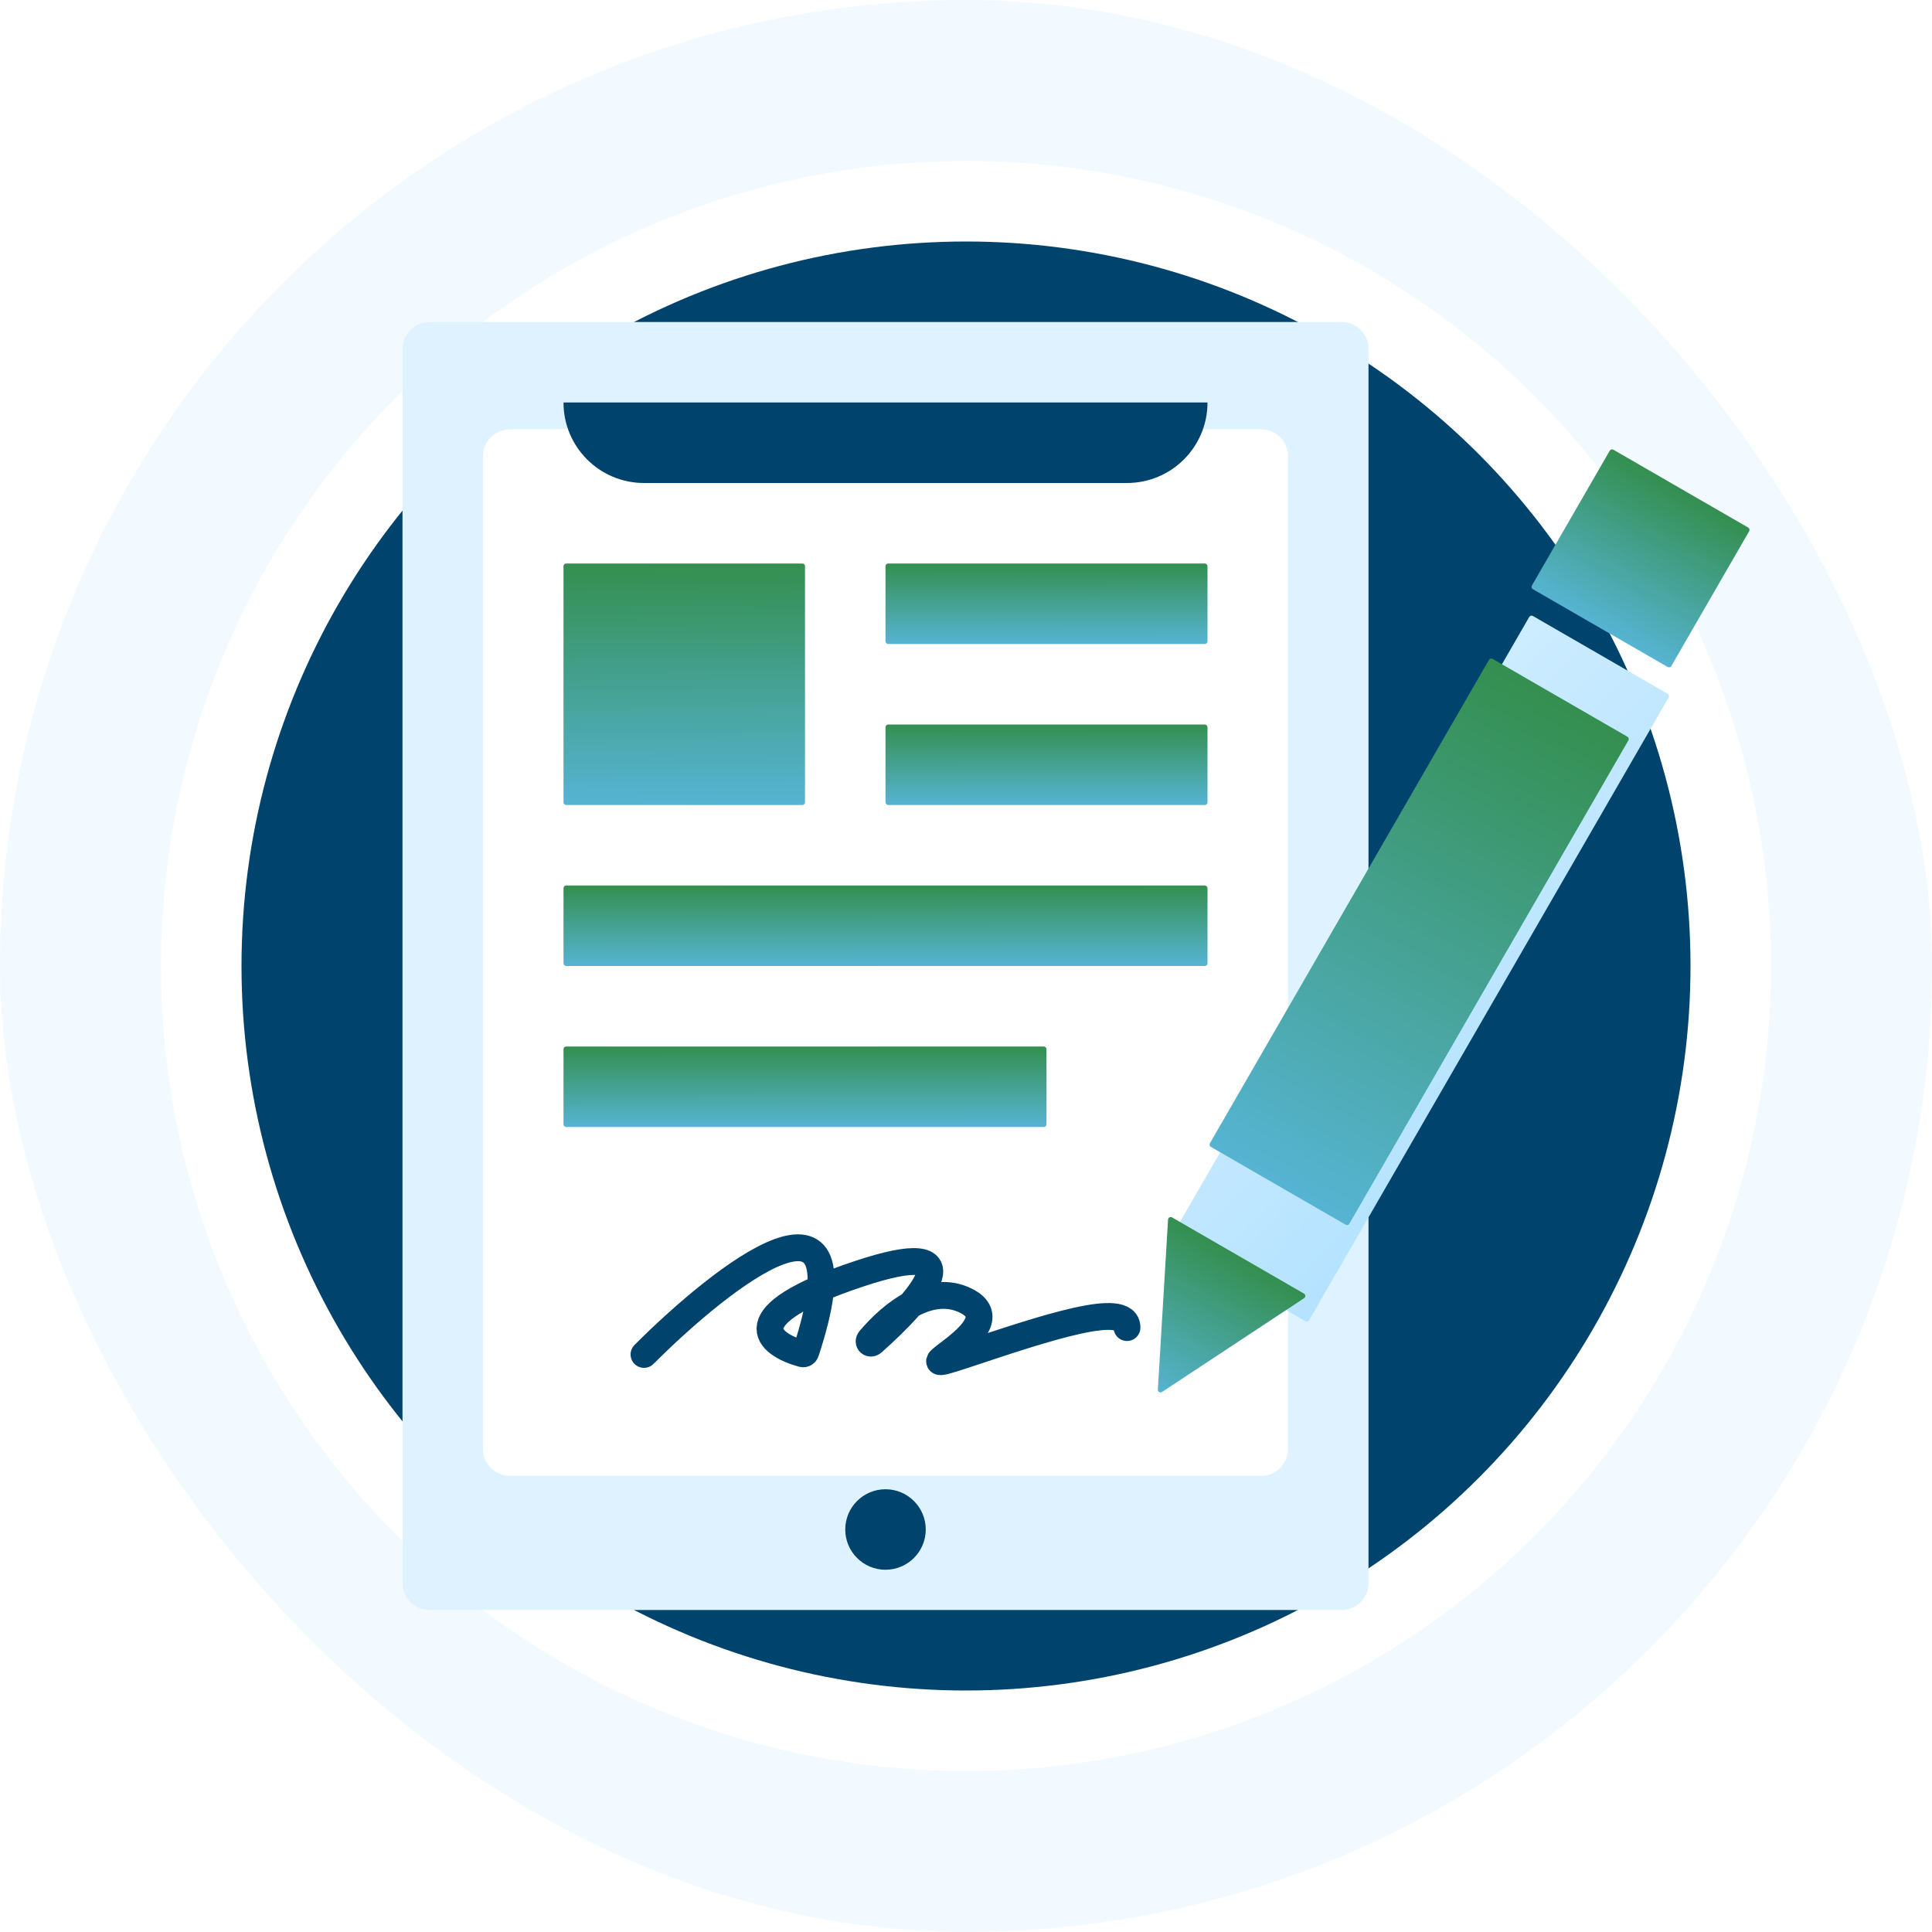
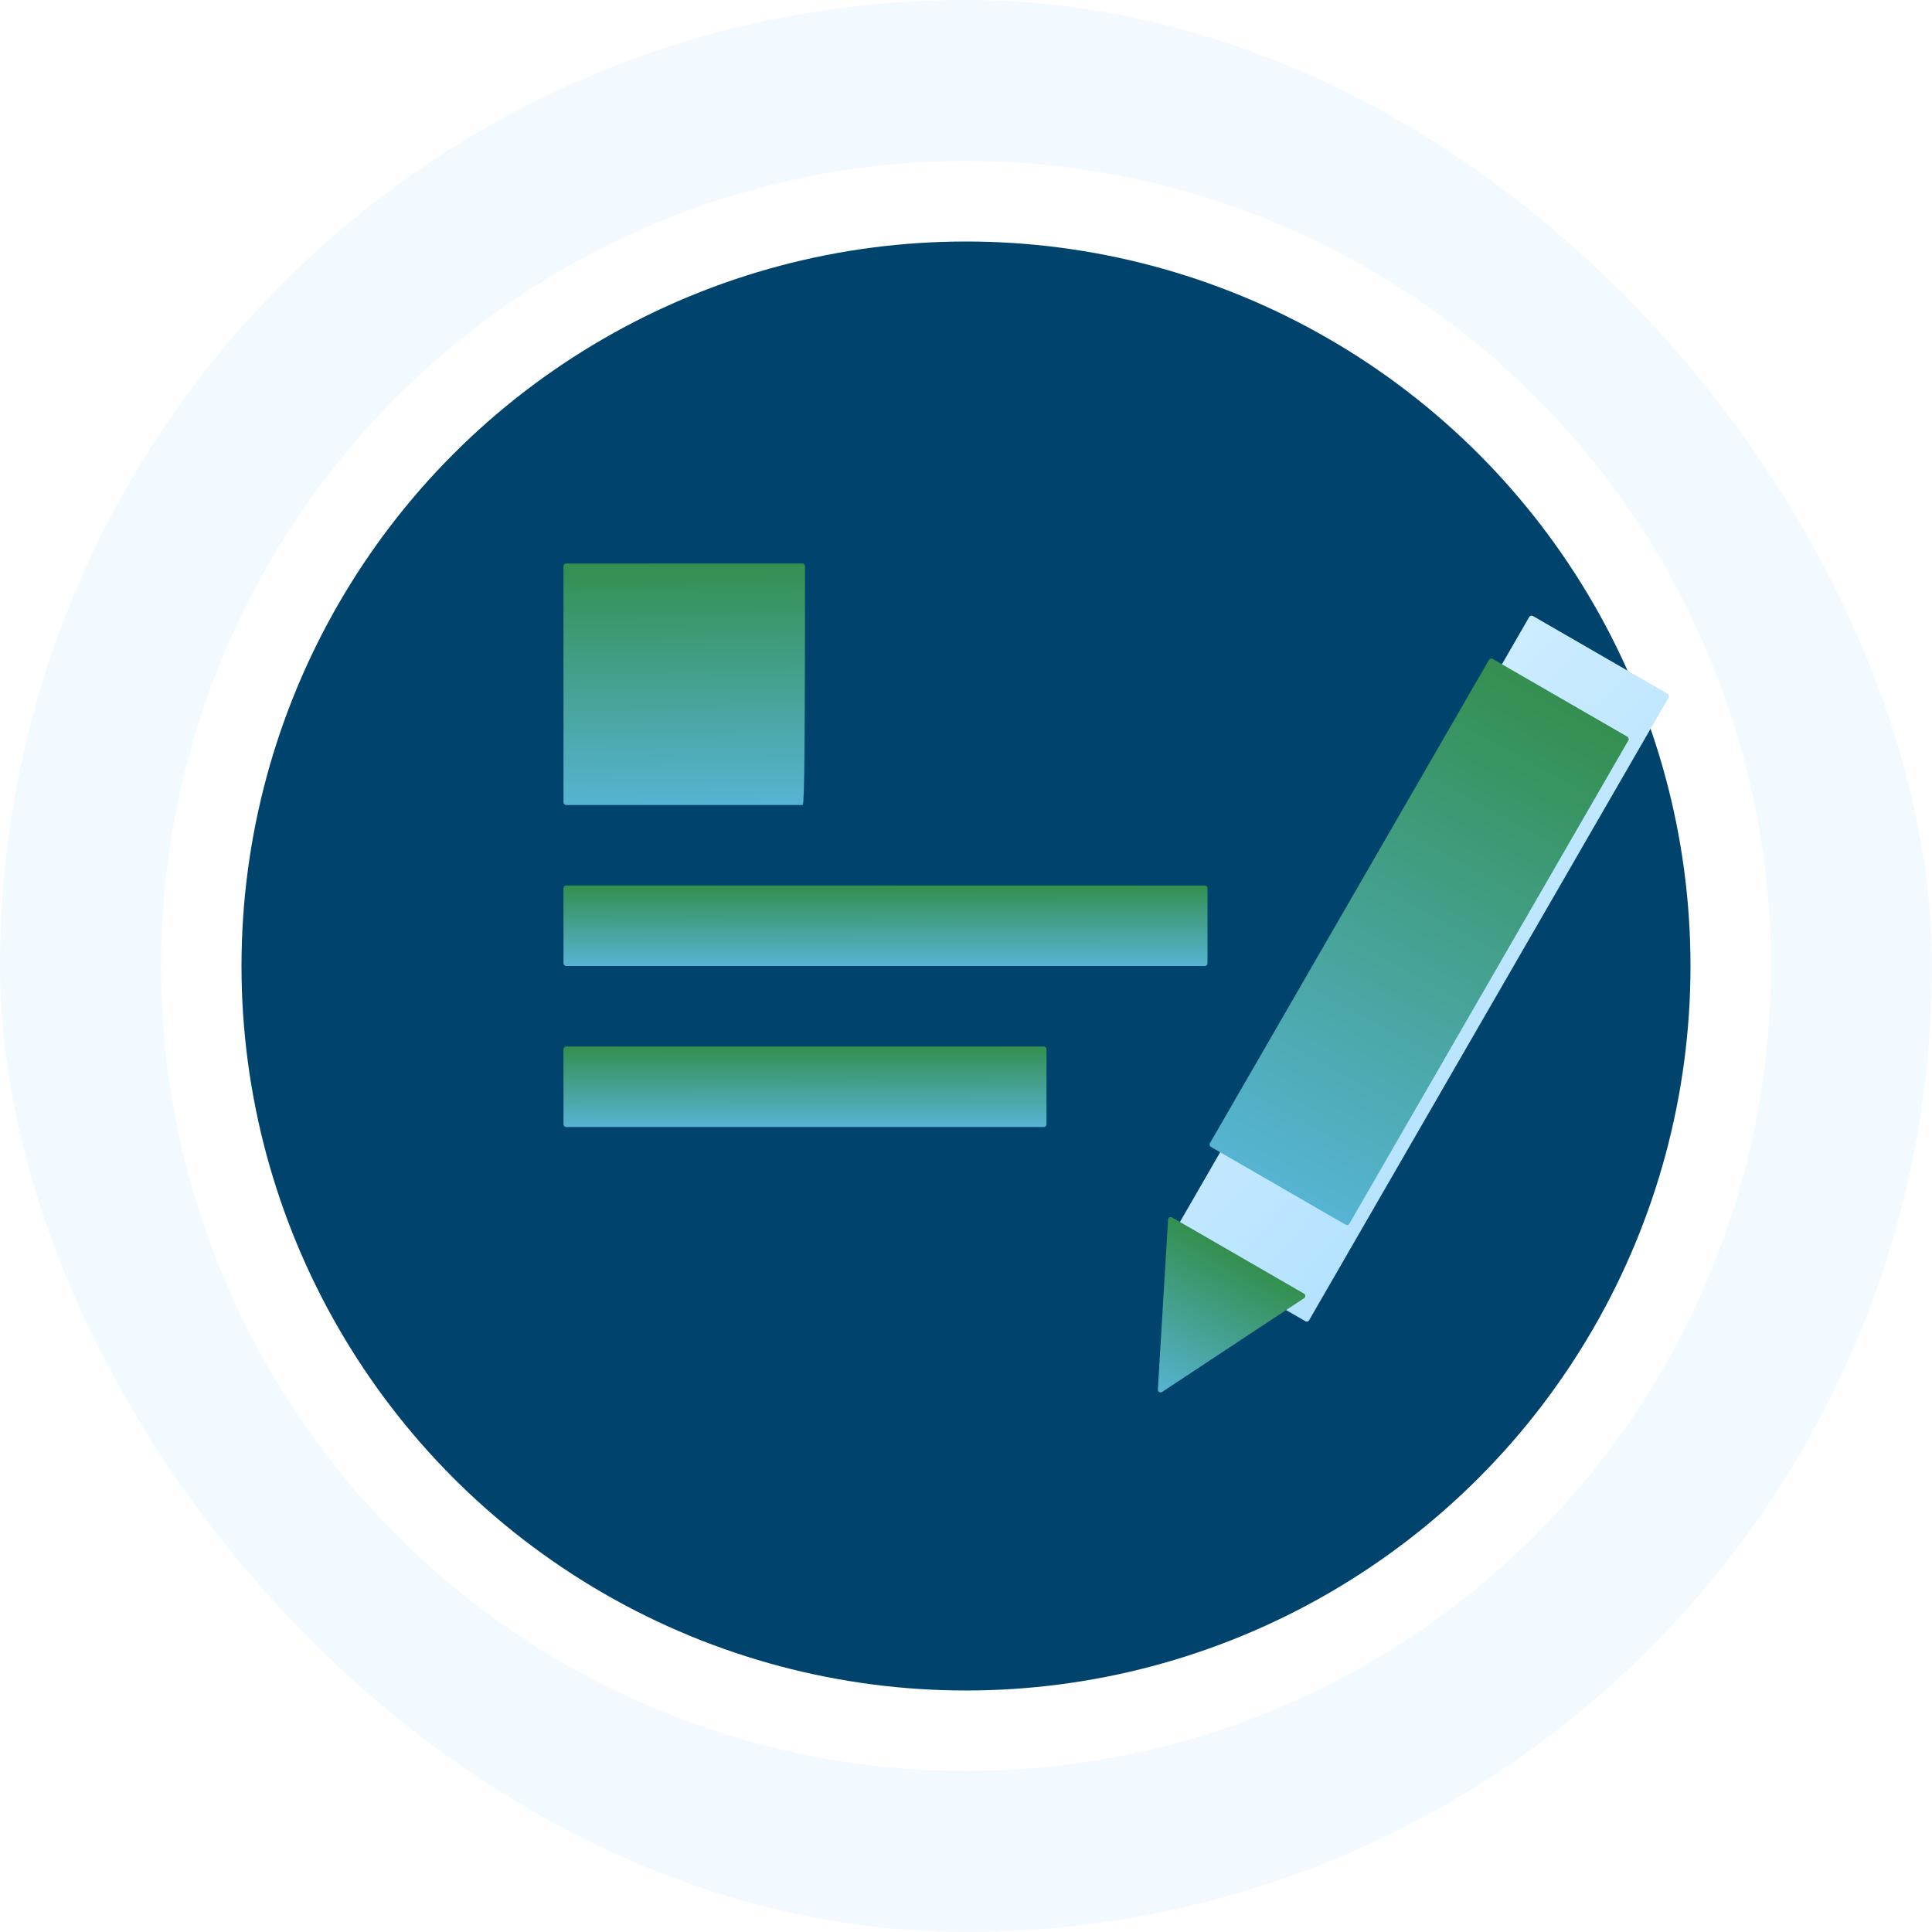
<svg xmlns="http://www.w3.org/2000/svg" width="72" height="72" viewBox="0 0 72 72" fill="none">
  <rect width="72" height="72" rx="36" fill="#F3FAFF" />
  <circle cx="36" cy="36" r="30" fill="white" />
  <circle cx="36" cy="36" r="27" fill="#00446D" />
-   <path d="M15 13C15 12.448 15.448 12 16 12H50C50.552 12 51 12.448 51 13V59C51 59.552 50.552 60 50 60H16C15.448 60 15 59.552 15 59V13Z" fill="#DEF3FF" />
  <circle cx="33" cy="57" r="1.5" fill="#00446D" />
  <g filter="url(#filter0_d_24_444)">
-     <path d="M18 16C18 15.448 18.448 15 19 15H47C47.552 15 48 15.448 48 16V53C48 53.552 47.552 54 47 54H19C18.448 54 18 53.552 18 53V16Z" fill="white" />
-   </g>
-   <path d="M21 21.1C21 21.045 21.045 21 21.1 21H29.9C29.955 21 30 21.045 30 21.1V29.9C30 29.955 29.955 30 29.9 30H21.1C21.045 30 21 29.955 21 29.9V21.1Z" fill="url(#paint0_linear_24_444)" />
-   <rect x="33" y="21" width="12" height="3" rx="0.1" fill="url(#paint1_linear_24_444)" />
-   <rect x="33" y="27" width="12" height="3" rx="0.1" fill="url(#paint2_linear_24_444)" />
+     </g>
+   <path d="M21 21.1C21 21.045 21.045 21 21.1 21H29.9C29.955 21 30 21.045 30 21.1C30 29.955 29.955 30 29.9 30H21.1C21.045 30 21 29.955 21 29.9V21.1Z" fill="url(#paint0_linear_24_444)" />
  <rect x="21" y="33" width="24" height="3" rx="0.1" fill="url(#paint3_linear_24_444)" />
  <rect x="21" y="39" width="18" height="3" rx="0.1" fill="url(#paint4_linear_24_444)" />
  <path d="M21 15H45C45 16.657 43.657 18 42 18H24C22.343 18 21 16.657 21 15Z" fill="#00446D" />
  <path d="M24 50.476C26.987 47.489 32.354 43.312 30.03 50.383C30.014 50.433 29.961 50.466 29.91 50.452C28.604 50.094 27.307 49.04 32 47.475C36.392 46.012 34.421 48.343 32.523 50.026C32.436 50.103 32.341 50.014 32.415 49.926C33.239 48.949 34.666 47.809 36 48.475C38 49.475 33 51.475 36 50.475C39 49.475 42 48.475 42 49.475" stroke="#00446D" stroke-linecap="round" />
  <g filter="url(#filter1_d_24_444)">
    <g filter="url(#filter2_d_24_444)">
      <rect x="57.04" y="20.906" width="6" height="27" rx="0.1" transform="rotate(30 57.04 20.906)" fill="url(#paint5_linear_24_444)" />
    </g>
    <path d="M55.49 23.591C55.517 23.544 55.578 23.527 55.626 23.555L60.649 26.455C60.697 26.483 60.713 26.544 60.686 26.591L50.286 44.605C50.258 44.653 50.197 44.669 50.149 44.641L45.126 41.741C45.078 41.714 45.062 41.653 45.09 41.605L55.49 23.591Z" fill="url(#paint6_linear_24_444)" />
-     <path d="M59.99 15.797C60.017 15.749 60.078 15.733 60.126 15.76L65.149 18.66C65.197 18.688 65.213 18.749 65.186 18.797L62.286 23.82C62.258 23.868 62.197 23.884 62.149 23.857L57.126 20.957C57.078 20.929 57.062 20.868 57.09 20.82L59.99 15.797Z" fill="url(#paint7_linear_24_444)" />
    <path d="M43.53 44.451C43.534 44.377 43.615 44.333 43.68 44.37L48.596 47.209C48.66 47.246 48.663 47.338 48.601 47.379L43.304 50.876C43.236 50.921 43.145 50.868 43.15 50.786L43.53 44.451Z" fill="url(#paint8_linear_24_444)" />
  </g>
  <defs>
    <filter id="filter0_d_24_444" x="16" y="14" width="34" height="43" filterUnits="userSpaceOnUse" color-interpolation-filters="sRGB">
      <feFlood flood-opacity="0" result="BackgroundImageFix" />
      <feColorMatrix in="SourceAlpha" type="matrix" values="0 0 0 0 0 0 0 0 0 0 0 0 0 0 0 0 0 0 127 0" result="hardAlpha" />
      <feOffset dy="1" />
      <feGaussianBlur stdDeviation="1" />
      <feComposite in2="hardAlpha" operator="out" />
      <feColorMatrix type="matrix" values="0 0 0 0 0 0 0 0 0 0.447 0 0 0 0 1 0 0 0 0.4 0" />
      <feBlend mode="normal" in2="BackgroundImageFix" result="effect1_dropShadow_24_444" />
      <feBlend mode="normal" in="SourceGraphic" in2="effect1_dropShadow_24_444" result="shape" />
    </filter>
    <filter id="filter1_d_24_444" x="41.149" y="14.747" width="26.05" height="39.145" filterUnits="userSpaceOnUse" color-interpolation-filters="sRGB">
      <feFlood flood-opacity="0" result="BackgroundImageFix" />
      <feColorMatrix in="SourceAlpha" type="matrix" values="0 0 0 0 0 0 0 0 0 0 0 0 0 0 0 0 0 0 127 0" result="hardAlpha" />
      <feOffset dy="1" />
      <feGaussianBlur stdDeviation="1" />
      <feComposite in2="hardAlpha" operator="out" />
      <feColorMatrix type="matrix" values="0 0 0 0 0 0 0 0 0 0.447 0 0 0 0 1 0 0 0 0.4 0" />
      <feBlend mode="normal" in2="BackgroundImageFix" result="effect1_dropShadow_24_444" />
      <feBlend mode="normal" in="SourceGraphic" in2="effect1_dropShadow_24_444" result="shape" />
    </filter>
    <filter id="filter2_d_24_444" x="41.576" y="19.943" width="22.623" height="30.309" filterUnits="userSpaceOnUse" color-interpolation-filters="sRGB">
      <feFlood flood-opacity="0" result="BackgroundImageFix" />
      <feColorMatrix in="SourceAlpha" type="matrix" values="0 0 0 0 0 0 0 0 0 0 0 0 0 0 0 0 0 0 127 0" result="hardAlpha" />
      <feOffset dy="1" />
      <feGaussianBlur stdDeviation="1" />
      <feComposite in2="hardAlpha" operator="out" />
      <feColorMatrix type="matrix" values="0 0 0 0 0 0 0 0 0 0.447 0 0 0 0 1 0 0 0 0.4 0" />
      <feBlend mode="normal" in2="BackgroundImageFix" result="effect1_dropShadow_24_444" />
      <feBlend mode="normal" in="SourceGraphic" in2="effect1_dropShadow_24_444" result="shape" />
    </filter>
    <linearGradient id="paint0_linear_24_444" x1="25.129" y1="21.045" x2="25.189" y2="30.002" gradientUnits="userSpaceOnUse">
      <stop stop-color="#348F50" />
      <stop offset="1" stop-color="#56B4D3" />
    </linearGradient>
    <linearGradient id="paint1_linear_24_444" x1="38.506" y1="21.015" x2="38.511" y2="24.001" gradientUnits="userSpaceOnUse">
      <stop stop-color="#348F50" />
      <stop offset="1" stop-color="#56B4D3" />
    </linearGradient>
    <linearGradient id="paint2_linear_24_444" x1="38.506" y1="27.015" x2="38.511" y2="30.001" gradientUnits="userSpaceOnUse">
      <stop stop-color="#348F50" />
      <stop offset="1" stop-color="#56B4D3" />
    </linearGradient>
    <linearGradient id="paint3_linear_24_444" x1="32.011" y1="33.015" x2="32.014" y2="36.001" gradientUnits="userSpaceOnUse">
      <stop stop-color="#348F50" />
      <stop offset="1" stop-color="#56B4D3" />
    </linearGradient>
    <linearGradient id="paint4_linear_24_444" x1="29.258" y1="39.015" x2="29.262" y2="42.001" gradientUnits="userSpaceOnUse">
      <stop stop-color="#348F50" />
      <stop offset="1" stop-color="#56B4D3" />
    </linearGradient>
    <linearGradient id="paint5_linear_24_444" x1="57.04" y1="20.906" x2="69.484" y2="23.945" gradientUnits="userSpaceOnUse">
      <stop stop-color="#CDECFF" />
      <stop offset="1" stop-color="#B3E2FF" />
    </linearGradient>
    <linearGradient id="paint6_linear_24_444" x1="57.871" y1="24.973" x2="47.846" y2="43.305" gradientUnits="userSpaceOnUse">
      <stop stop-color="#348F50" />
      <stop offset="1" stop-color="#56B4D3" />
    </linearGradient>
    <linearGradient id="paint7_linear_24_444" x1="62.408" y1="17.113" x2="59.457" y2="22.304" gradientUnits="userSpaceOnUse">
      <stop stop-color="#348F50" />
      <stop offset="1" stop-color="#56B4D3" />
    </linearGradient>
    <linearGradient id="paint8_linear_24_444" x1="45.908" y1="45.692" x2="42.957" y2="50.883" gradientUnits="userSpaceOnUse">
      <stop stop-color="#348F50" />
      <stop offset="1" stop-color="#56B4D3" />
    </linearGradient>
  </defs>
</svg>